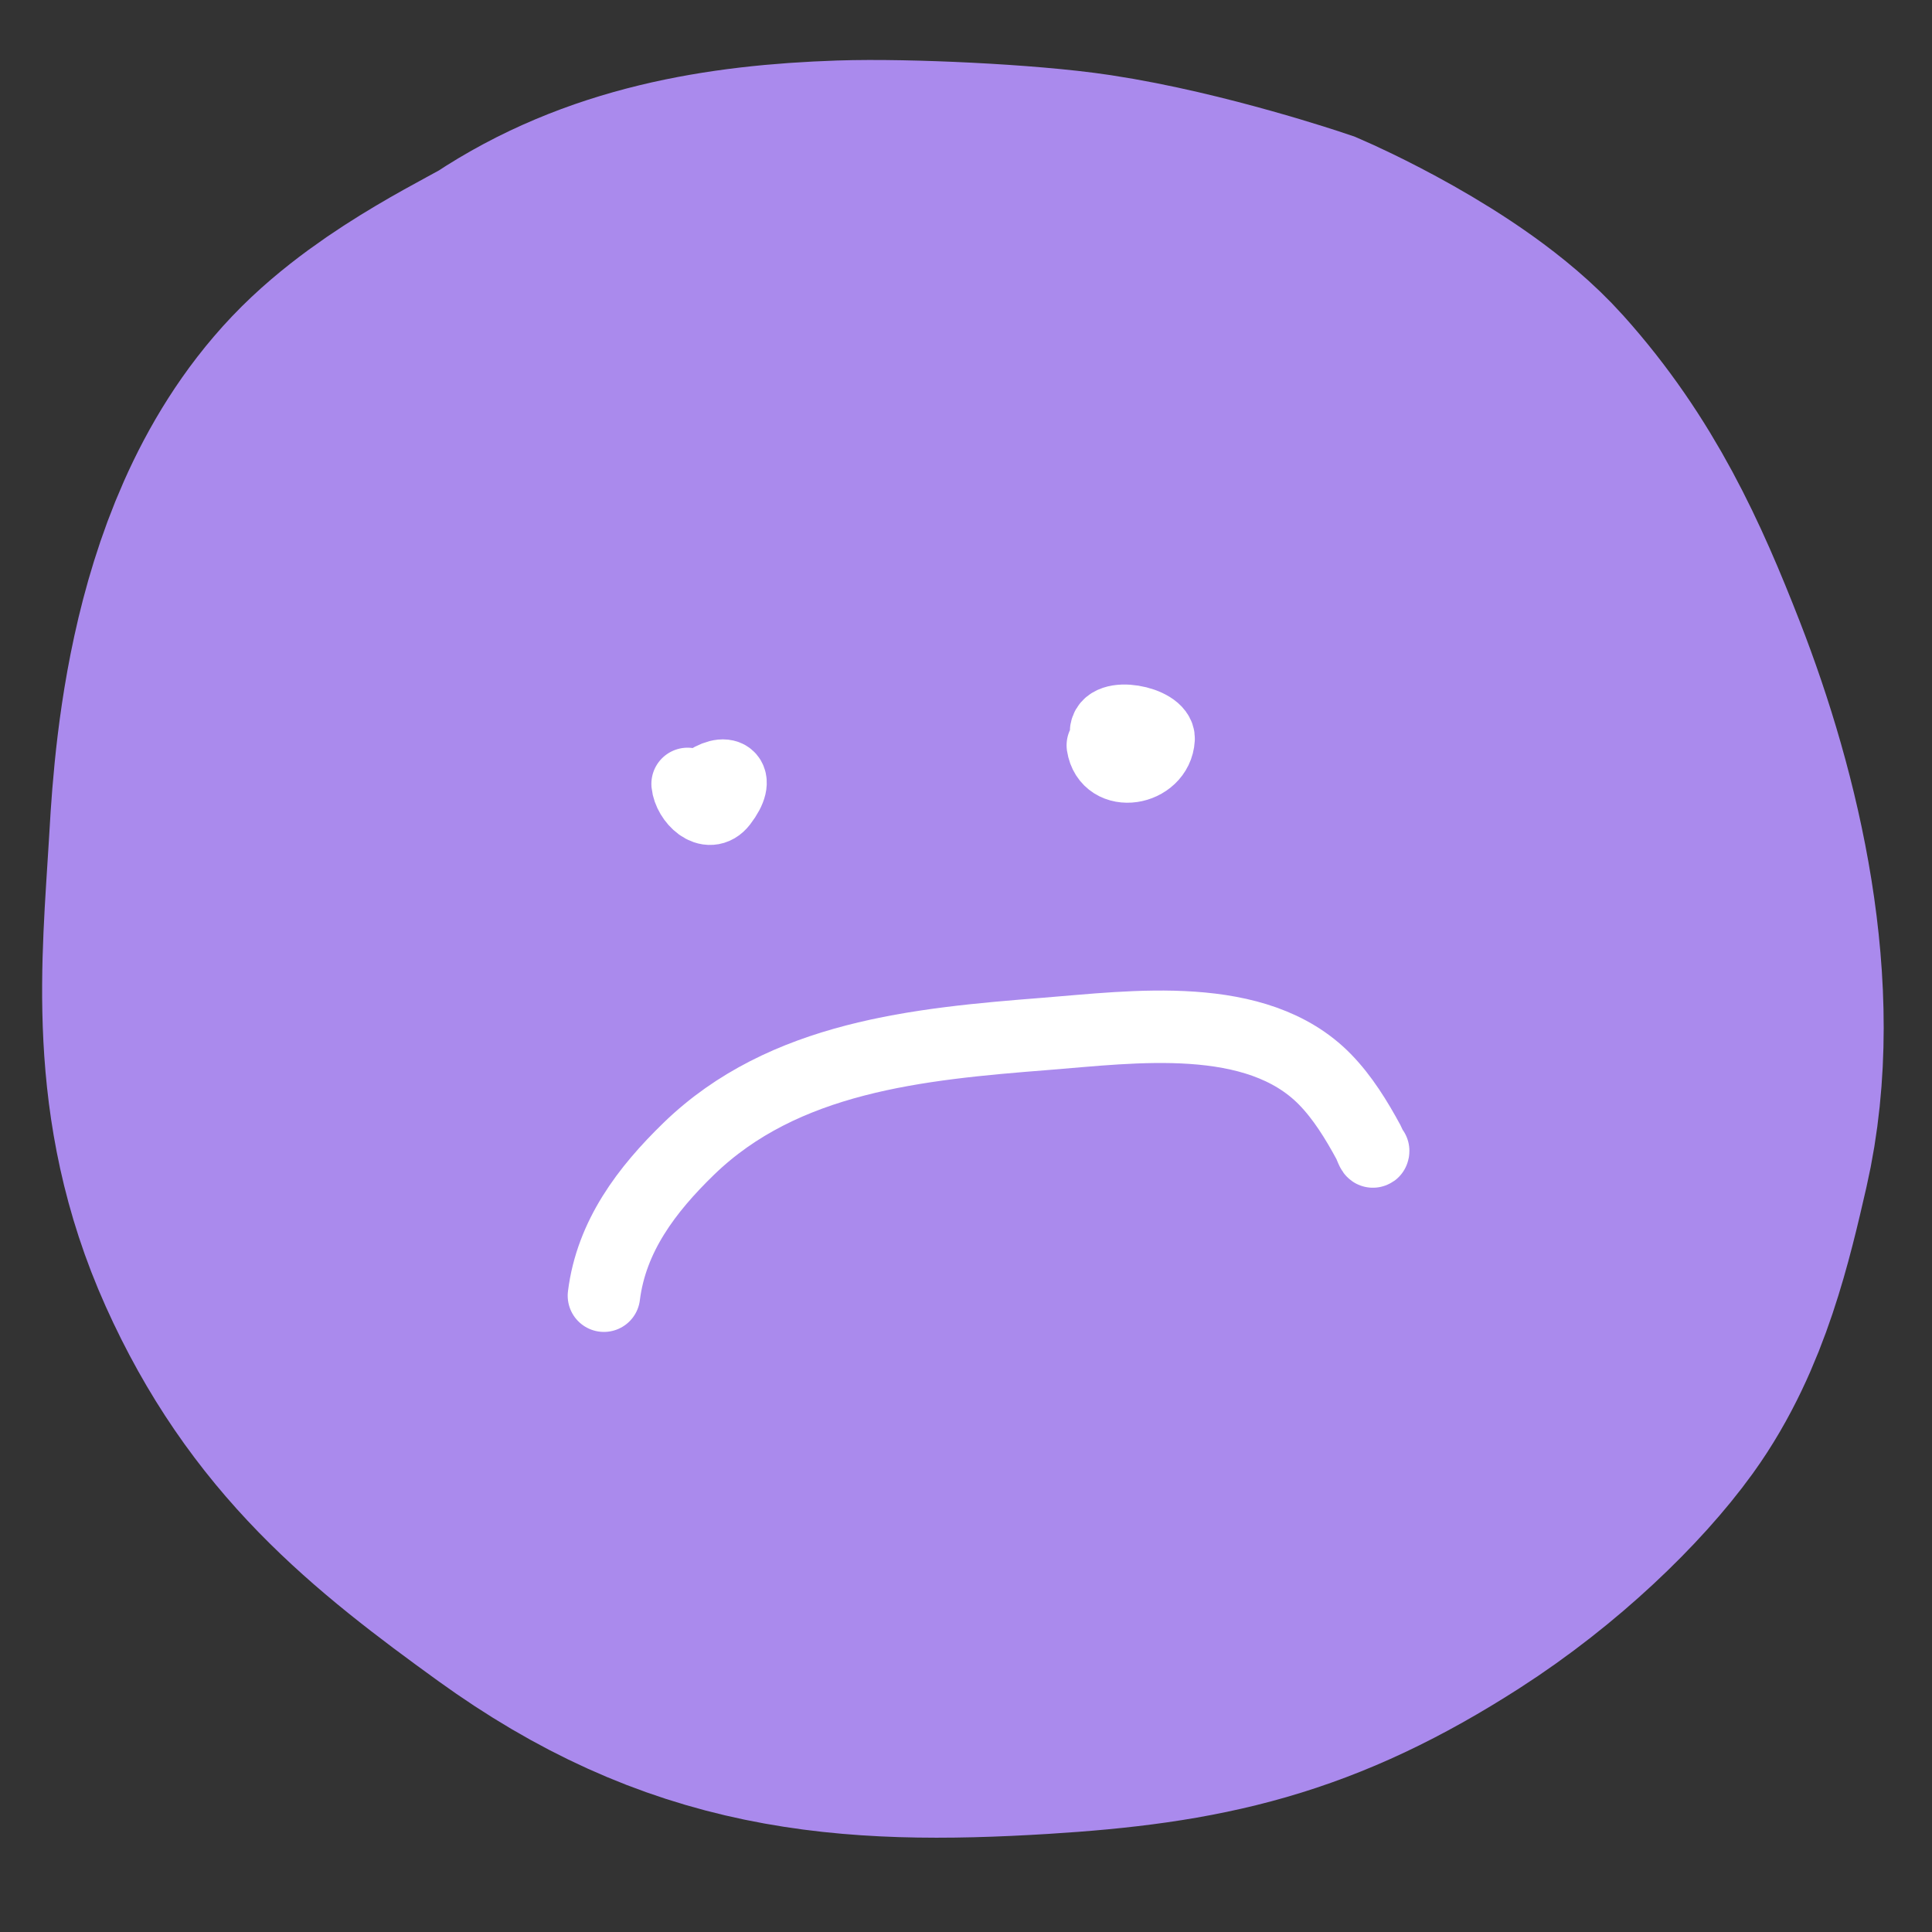
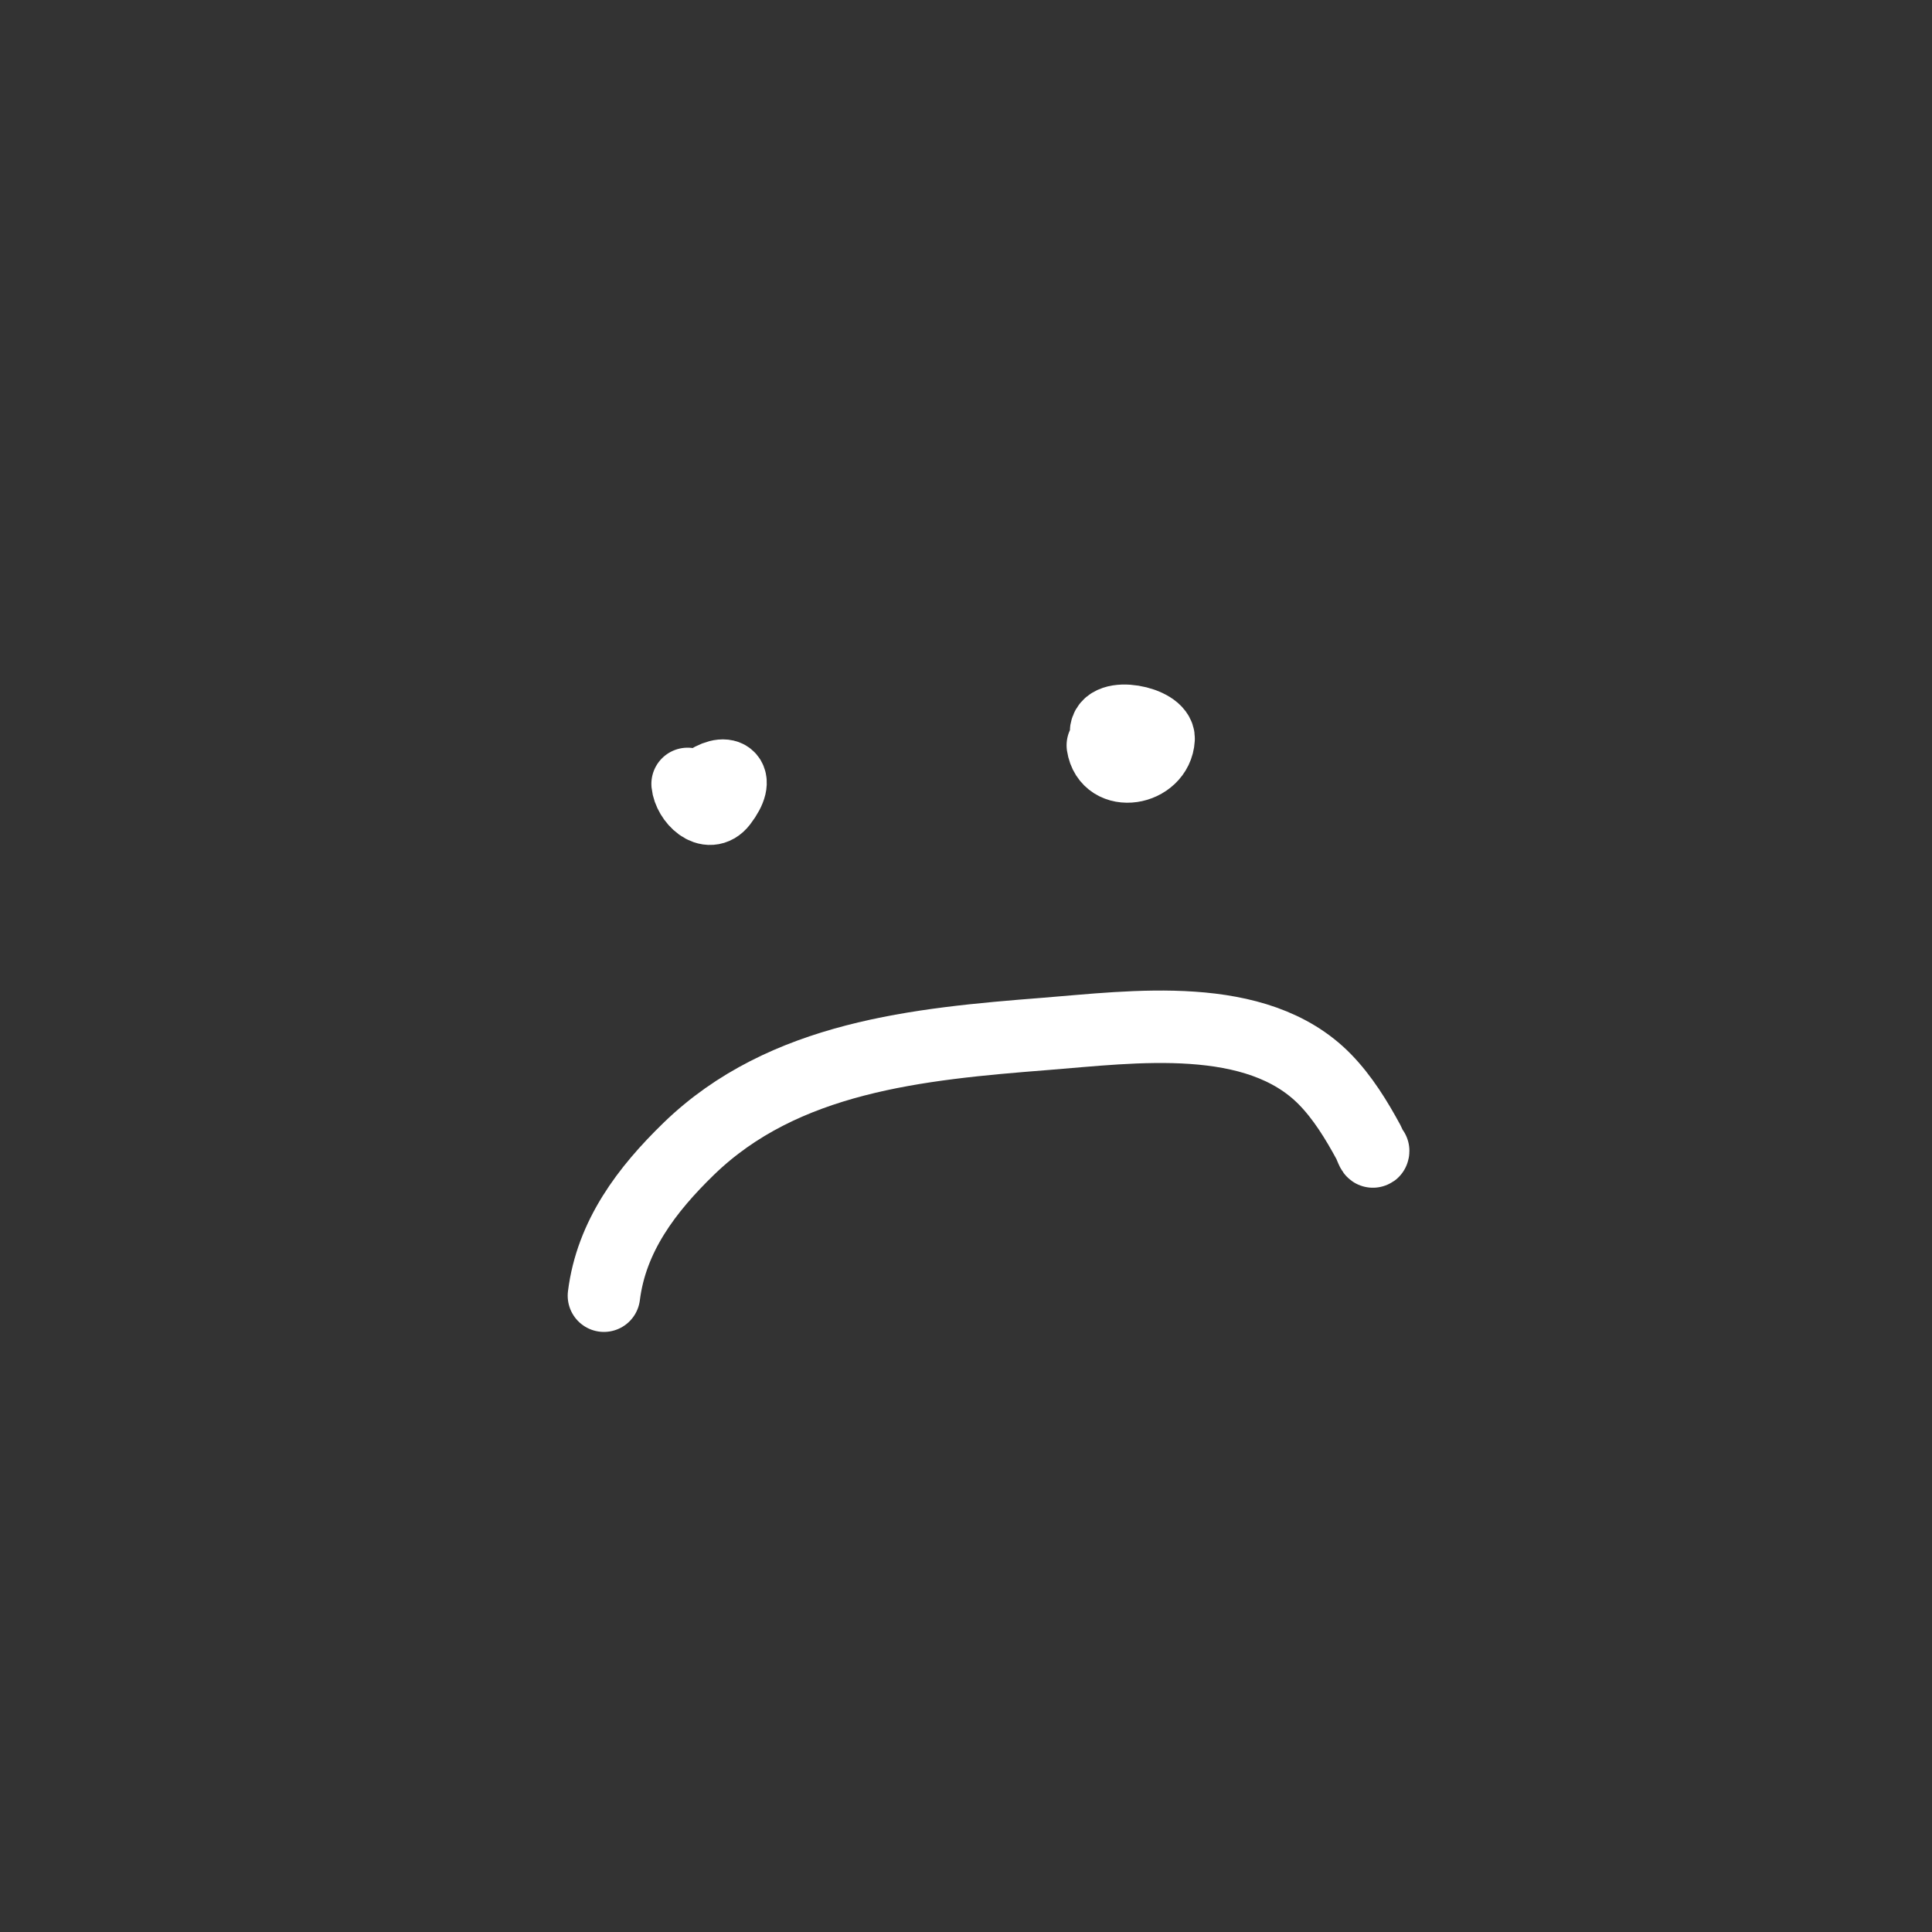
<svg xmlns="http://www.w3.org/2000/svg" width="80" height="80" fill="none">
  <rect width="100%" height="100%" fill="#333333" stroke="none" />
-   <path d="M12 35.5c.165-2.712.483-10.905 4.852-15.506 2.155-2.269 5.8-3.907 6.648-4.472 3.261-2.17 7.09-2.875 11.5-3.022 2.4-.08 7.126.14 9.5.5 3.786.575 8 2 8 2s4.955 2.16 7.275 4.746c2.597 2.893 4.015 5.988 5.427 9.606 2.05 5.254 3.616 11.978 2.333 17.585-.641 2.801-1.365 5.869-3.066 8.226-1.32 1.83-3.872 4.351-6.969 6.337-5.053 3.24-8.718 4.089-14.71 4.457-7.527.462-12.676-.041-18.79-4.457-4.748-3.43-8.1-6.157-10.5-11.5-2.291-5.1-1.786-9.78-1.5-14.5z" fill="#AA8AED" stroke="#AA8AED" stroke-width="20" stroke-linecap="round" />
  <path d="M28.472 32.46c.063.635.867 1.458 1.4.763.822-1.072.18-1.447-.734-.762m16.527-1.599c.212 1.376 2.237 1.016 2.31-.267.04-.697-2.177-1.139-2.177-.267M25.007 53.652c.309-2.47 1.777-4.397 3.51-6.08 3.936-3.82 9.515-4.348 14.764-4.76 3.629-.285 8.743-1.017 11.58 1.88.733.748 1.31 1.69 1.807 2.607.064.118.192.49.192.355" stroke="#fff" stroke-width="3" stroke-linecap="round" />
</svg>